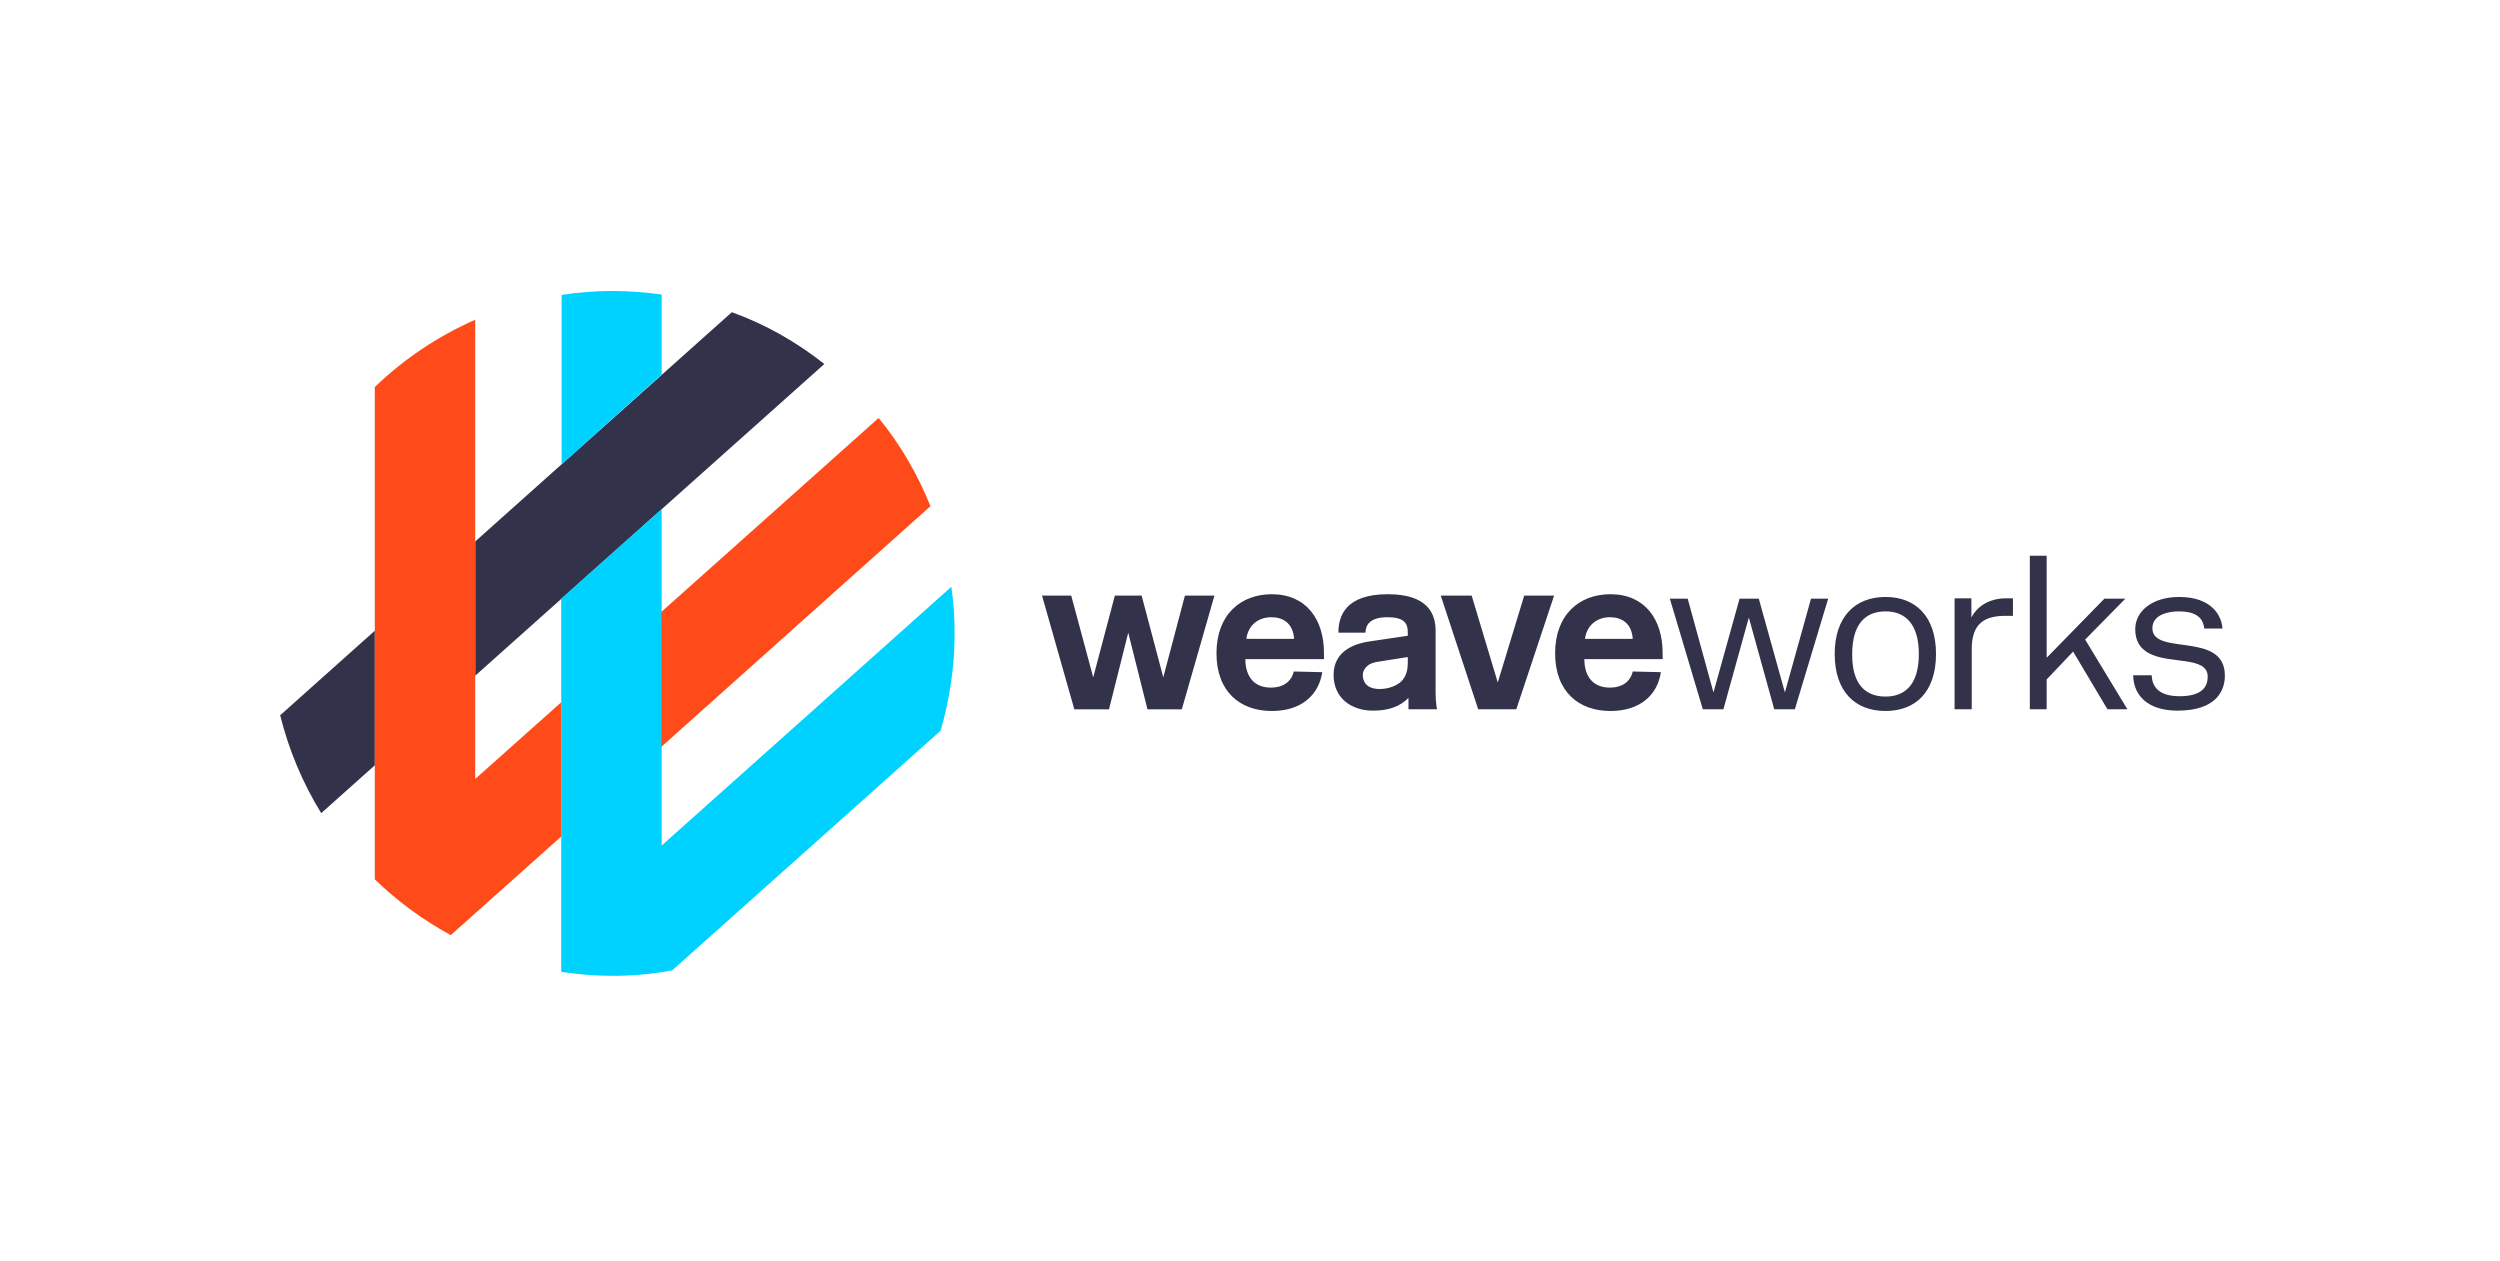
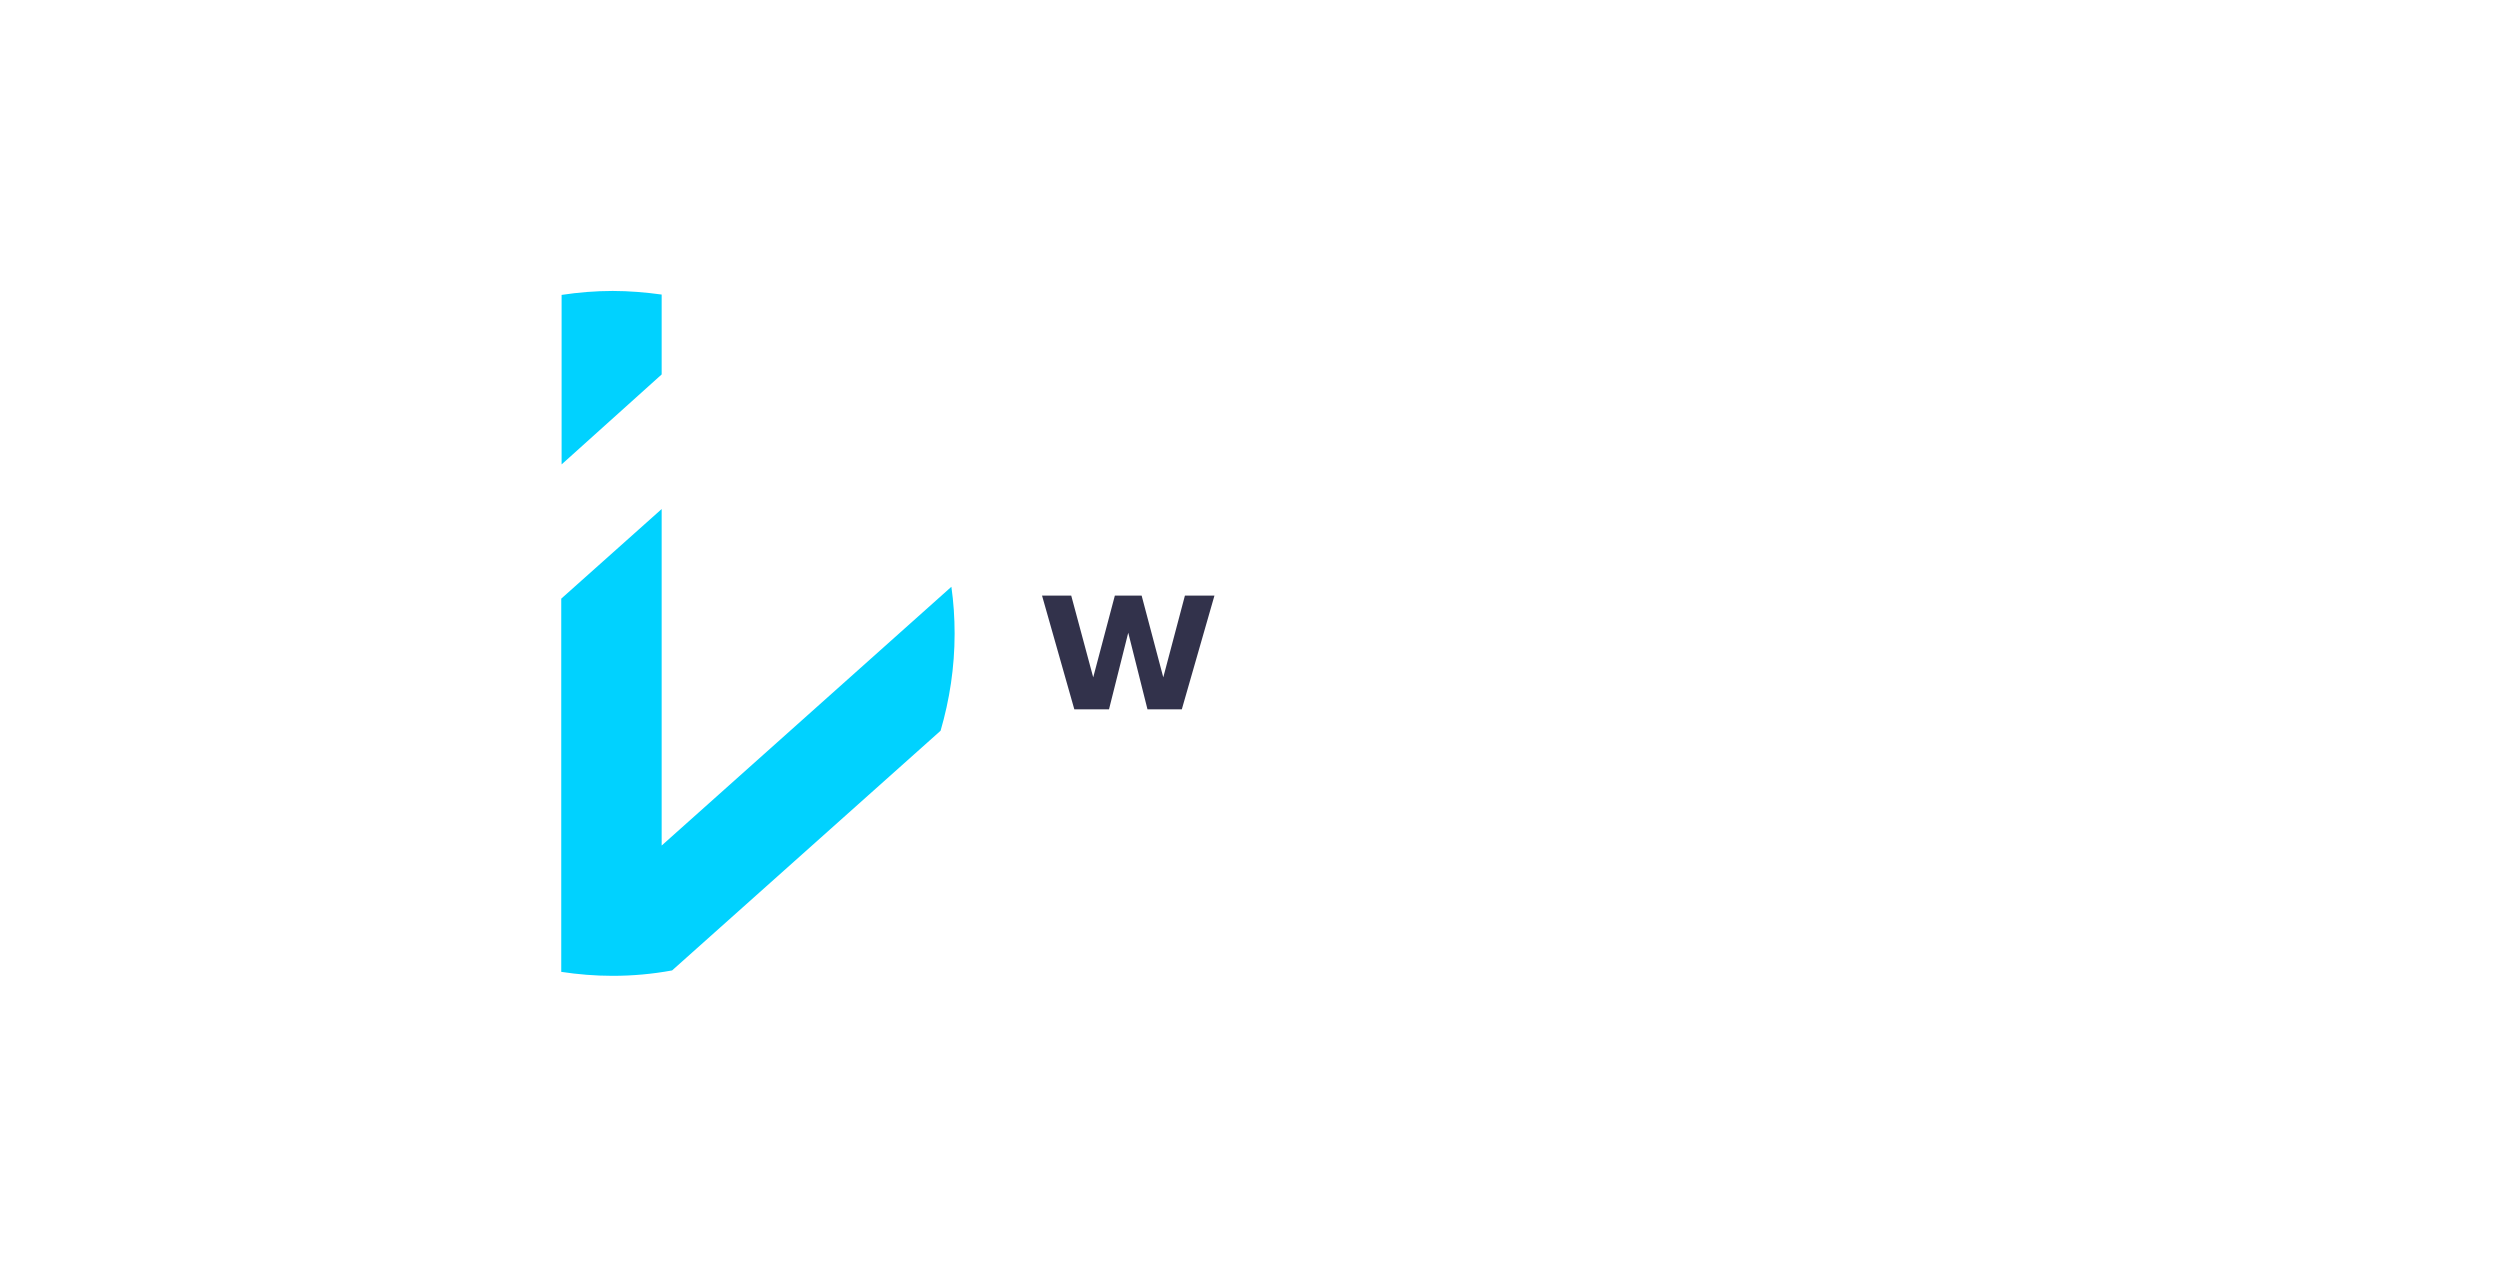
<svg xmlns="http://www.w3.org/2000/svg" width="232" height="117" viewBox="0 0 232 117" fill="none">
-   <path d="M192.385 60.467L189.931 63.048V65.821H188.369V51.574H189.931V61.04L195.286 55.558H197.23L193.501 59.351L197.421 65.821H195.572L192.385 60.467Z" fill="#32324B" />
  <path d="M109.96 55.273H112.701L109.673 65.823H106.486L104.701 58.715L102.916 65.823H99.697L96.701 55.273H99.41L101.45 62.858L103.458 55.273H105.944L107.952 62.858L109.96 55.273Z" fill="#32324B" />
-   <path d="M122.706 62.378C122.387 64.481 120.793 65.98 118.02 65.98C115.088 65.98 112.889 64.195 112.889 60.625C112.889 57.023 115.152 55.143 118.02 55.143C121.208 55.143 122.865 57.469 122.865 60.593V61.167H115.566C115.566 62.346 116.044 63.812 117.956 63.812C119.008 63.812 119.837 63.302 120.06 62.314L122.706 62.378ZM120.092 59.286C119.996 57.82 119.04 57.278 117.988 57.278C116.745 57.278 115.821 58.043 115.662 59.286H120.092ZM130.642 58.999V58.649C130.642 57.82 130.291 57.278 128.73 57.278C126.785 57.278 126.722 58.362 126.722 58.712H124.204C124.204 57.151 124.873 55.143 128.793 55.143C132.554 55.143 133.224 57.023 133.224 58.521V64.322C133.224 64.737 133.255 65.087 133.287 65.374L133.351 65.82H130.706V64.768C129.941 65.533 128.921 65.948 127.423 65.948C125.351 65.948 123.757 64.737 123.757 62.633C123.757 60.211 126.052 59.7 126.977 59.541L130.642 58.999ZM130.642 60.975L129.622 61.135L127.996 61.39C127.55 61.454 127.168 61.549 126.881 61.804C126.626 62.027 126.467 62.314 126.467 62.665C126.467 62.983 126.594 63.94 128.028 63.94C128.889 63.94 129.622 63.621 130.036 63.238C130.546 62.728 130.642 62.059 130.642 61.549V60.975ZM133.702 55.27H136.57L138.993 63.334L141.447 55.27H144.22L140.714 65.82H137.176L133.702 55.27ZM154.132 62.378C153.814 64.481 152.22 65.98 149.447 65.98C146.515 65.98 144.315 64.195 144.315 60.625C144.315 57.023 146.578 55.143 149.447 55.143C152.634 55.143 154.292 57.469 154.292 60.593V61.167H147.025C147.025 62.346 147.503 63.812 149.415 63.812C150.467 63.812 151.296 63.302 151.519 62.314L154.132 62.378ZM151.519 59.286C151.423 57.82 150.467 57.278 149.415 57.278C148.172 57.278 147.248 58.043 147.088 59.286H151.519ZM159.009 64.258L161.431 55.557H163.216L165.638 64.258L168.061 55.557H169.654L166.563 65.82H164.65L162.292 57.31L159.933 65.82H158.021L154.961 55.557H156.618L159.009 64.258ZM174.977 65.98C172.172 65.98 170.26 64.195 170.26 60.689C170.26 57.214 172.172 55.398 174.977 55.398C177.75 55.398 179.662 57.183 179.662 60.689C179.662 64.227 177.75 65.98 174.977 65.98M174.977 64.641C176.762 64.641 178.069 63.557 178.069 60.689C178.069 57.852 176.762 56.736 174.977 56.736C173.192 56.736 171.885 57.82 171.885 60.689C171.854 63.557 173.16 64.641 174.977 64.641ZM186.101 57.151C184.252 57.151 182.977 57.788 182.977 60.211V65.82H181.384V55.525H182.945V57.31C183.615 56.003 184.985 55.525 186.069 55.525H186.802V57.151H186.101ZM204.555 58.362C204.46 57.119 203.472 56.736 202.197 56.736C201.113 56.736 199.742 57.087 199.742 58.298C199.742 60.912 206.468 58.521 206.468 62.697C206.468 64.099 205.671 65.948 202.069 65.948C199.328 65.948 197.989 64.545 197.958 62.665H199.679C199.711 63.812 200.444 64.609 202.26 64.609C204.364 64.609 204.874 63.717 204.874 62.792C204.874 60.848 201.304 61.677 199.36 60.593C198.659 60.179 198.149 59.541 198.149 58.394C198.149 56.705 199.742 55.398 202.229 55.398C205.288 55.398 206.181 57.183 206.245 58.33H204.555V58.362Z" fill="#32324B" />
-   <path d="M44.102 62.703L76.498 33.78C73.926 31.743 71.054 30.107 67.915 28.971L44.102 50.246V62.703ZM34.784 58.528L26 66.377C26.795 69.583 28.079 72.647 29.807 75.461L34.784 71.019V58.528Z" fill="#32324B" />
  <path d="M61.402 34.748V27.334C59.932 27.134 58.396 27 56.86 27C55.257 27 53.654 27.134 52.117 27.367V43.098L61.402 34.748ZM61.402 78.466V47.239L52.084 55.555V90.189C53.62 90.423 55.223 90.557 56.827 90.557C58.686 90.56 60.542 90.392 62.371 90.056L87.286 67.812C88.121 64.94 88.588 61.934 88.588 58.795C88.588 57.325 88.488 55.856 88.288 54.453L61.402 78.466Z" fill="#00D2FF" />
-   <path d="M61.4 69.281L86.348 46.971C85.146 43.999 83.543 41.227 81.539 38.789L61.366 56.79V69.281H61.4ZM52.115 65.14L44.099 72.287V29.671C40.626 31.207 37.486 33.311 34.781 35.916V81.605C36.885 83.642 39.257 85.379 41.828 86.782L52.081 77.631V65.14H52.115Z" fill="#FF4B19" />
</svg>